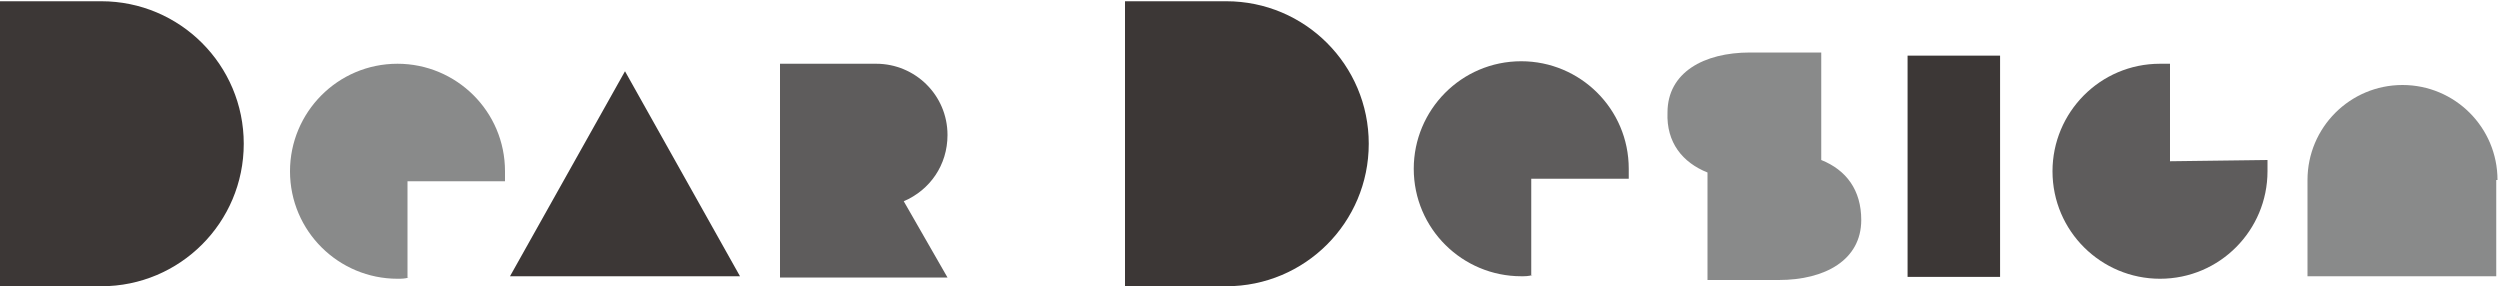
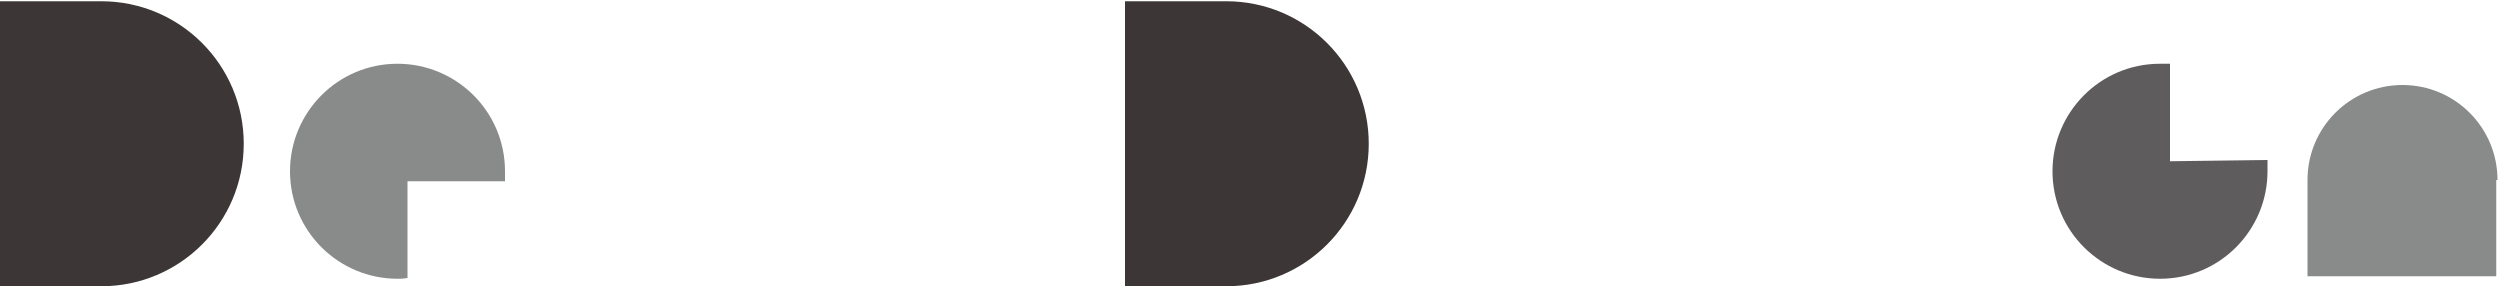
<svg xmlns="http://www.w3.org/2000/svg" version="1.1" id="レイヤー_1" x="0px" y="0px" width="200px" height="22.9px" viewBox="0 0 200 22.9" style="enable-background:new 0 0 200 22.9;" xml:space="preserve">
  <style type="text/css">
	.st0{fill:#3C3736;}
	.st1{fill:#5E5C5C;}
	.st2{fill:#898A8A;}
</style>
  <g>
-     <polygon class="st0" points="50,5.7 59.2,22.1 40.8,22.1  " />
    <path class="st0" d="M8.1,22.9c6.3,0,11.4-5.1,11.4-11.4c0-6.3-5.1-11.4-11.4-11.4H0v22.8H8.1z" />
-     <rect x="152.6" y="4.5" transform="matrix(-1 -1.224647e-16 1.224647e-16 -1 312.606 26.651)" class="st0" width="7.4" height="17.7" />
-     <path class="st1" d="M75.8,10.8c0-3.2-2.6-5.7-5.7-5.7h-4.2h-0.8h-2.7v17.1h13.4l-3.5-6.1C74.4,15.2,75.8,13.2,75.8,10.8z" />
    <path class="st2" d="M199.8,14.4c0-4.2-3.4-7.6-7.6-7.6c-4.2,0-7.6,3.4-7.6,7.6v7.7h15.1V14.4z" />
-     <path class="st2" d="M133.4,9c0-3.2,2.9-4.8,6.6-4.8l5.7,0l0,8.6c2,0.8,3.2,2.4,3.2,4.8c0,3.2-2.9,4.8-6.6,4.8l-5.7,0l0-8.6   C134.6,13,133.3,11.4,133.4,9z" />
    <path class="st0" d="M98.1,22.9c6.3,0,11.4-5.1,11.4-11.4c0-6.3-5.1-11.4-11.4-11.4H90v22.8H98.1z" />
    <g>
      <path class="st2" d="M32.6,14.5h7.8c0-0.3,0-0.5,0-0.8c0-4.8-3.9-8.6-8.6-8.6c-4.8,0-8.6,3.9-8.6,8.6c0,4.8,3.9,8.6,8.6,8.6    c0.3,0,0.6,0,0.9-0.1h-0.1V14.5z" />
-       <path class="st1" d="M122.5,14.3h7.8c0-0.3,0-0.5,0-0.8c0-4.8-3.9-8.6-8.6-8.6c-4.8,0-8.6,3.9-8.6,8.6c0,4.8,3.9,8.6,8.6,8.6    c0.3,0,0.6,0,0.9-0.1h-0.1V14.3z" />
    </g>
    <g>
      <path class="st1" d="M181.4,12.8L181.4,12.8l-7.8,0.1V5.1c-0.3,0-0.5,0-0.8,0c-4.8,0-8.6,3.9-8.6,8.6c0,4.8,3.9,8.6,8.6,8.6    c4.8,0,8.6-3.9,8.6-8.6C181.4,13.4,181.4,13.1,181.4,12.8z" />
    </g>
  </g>
</svg>